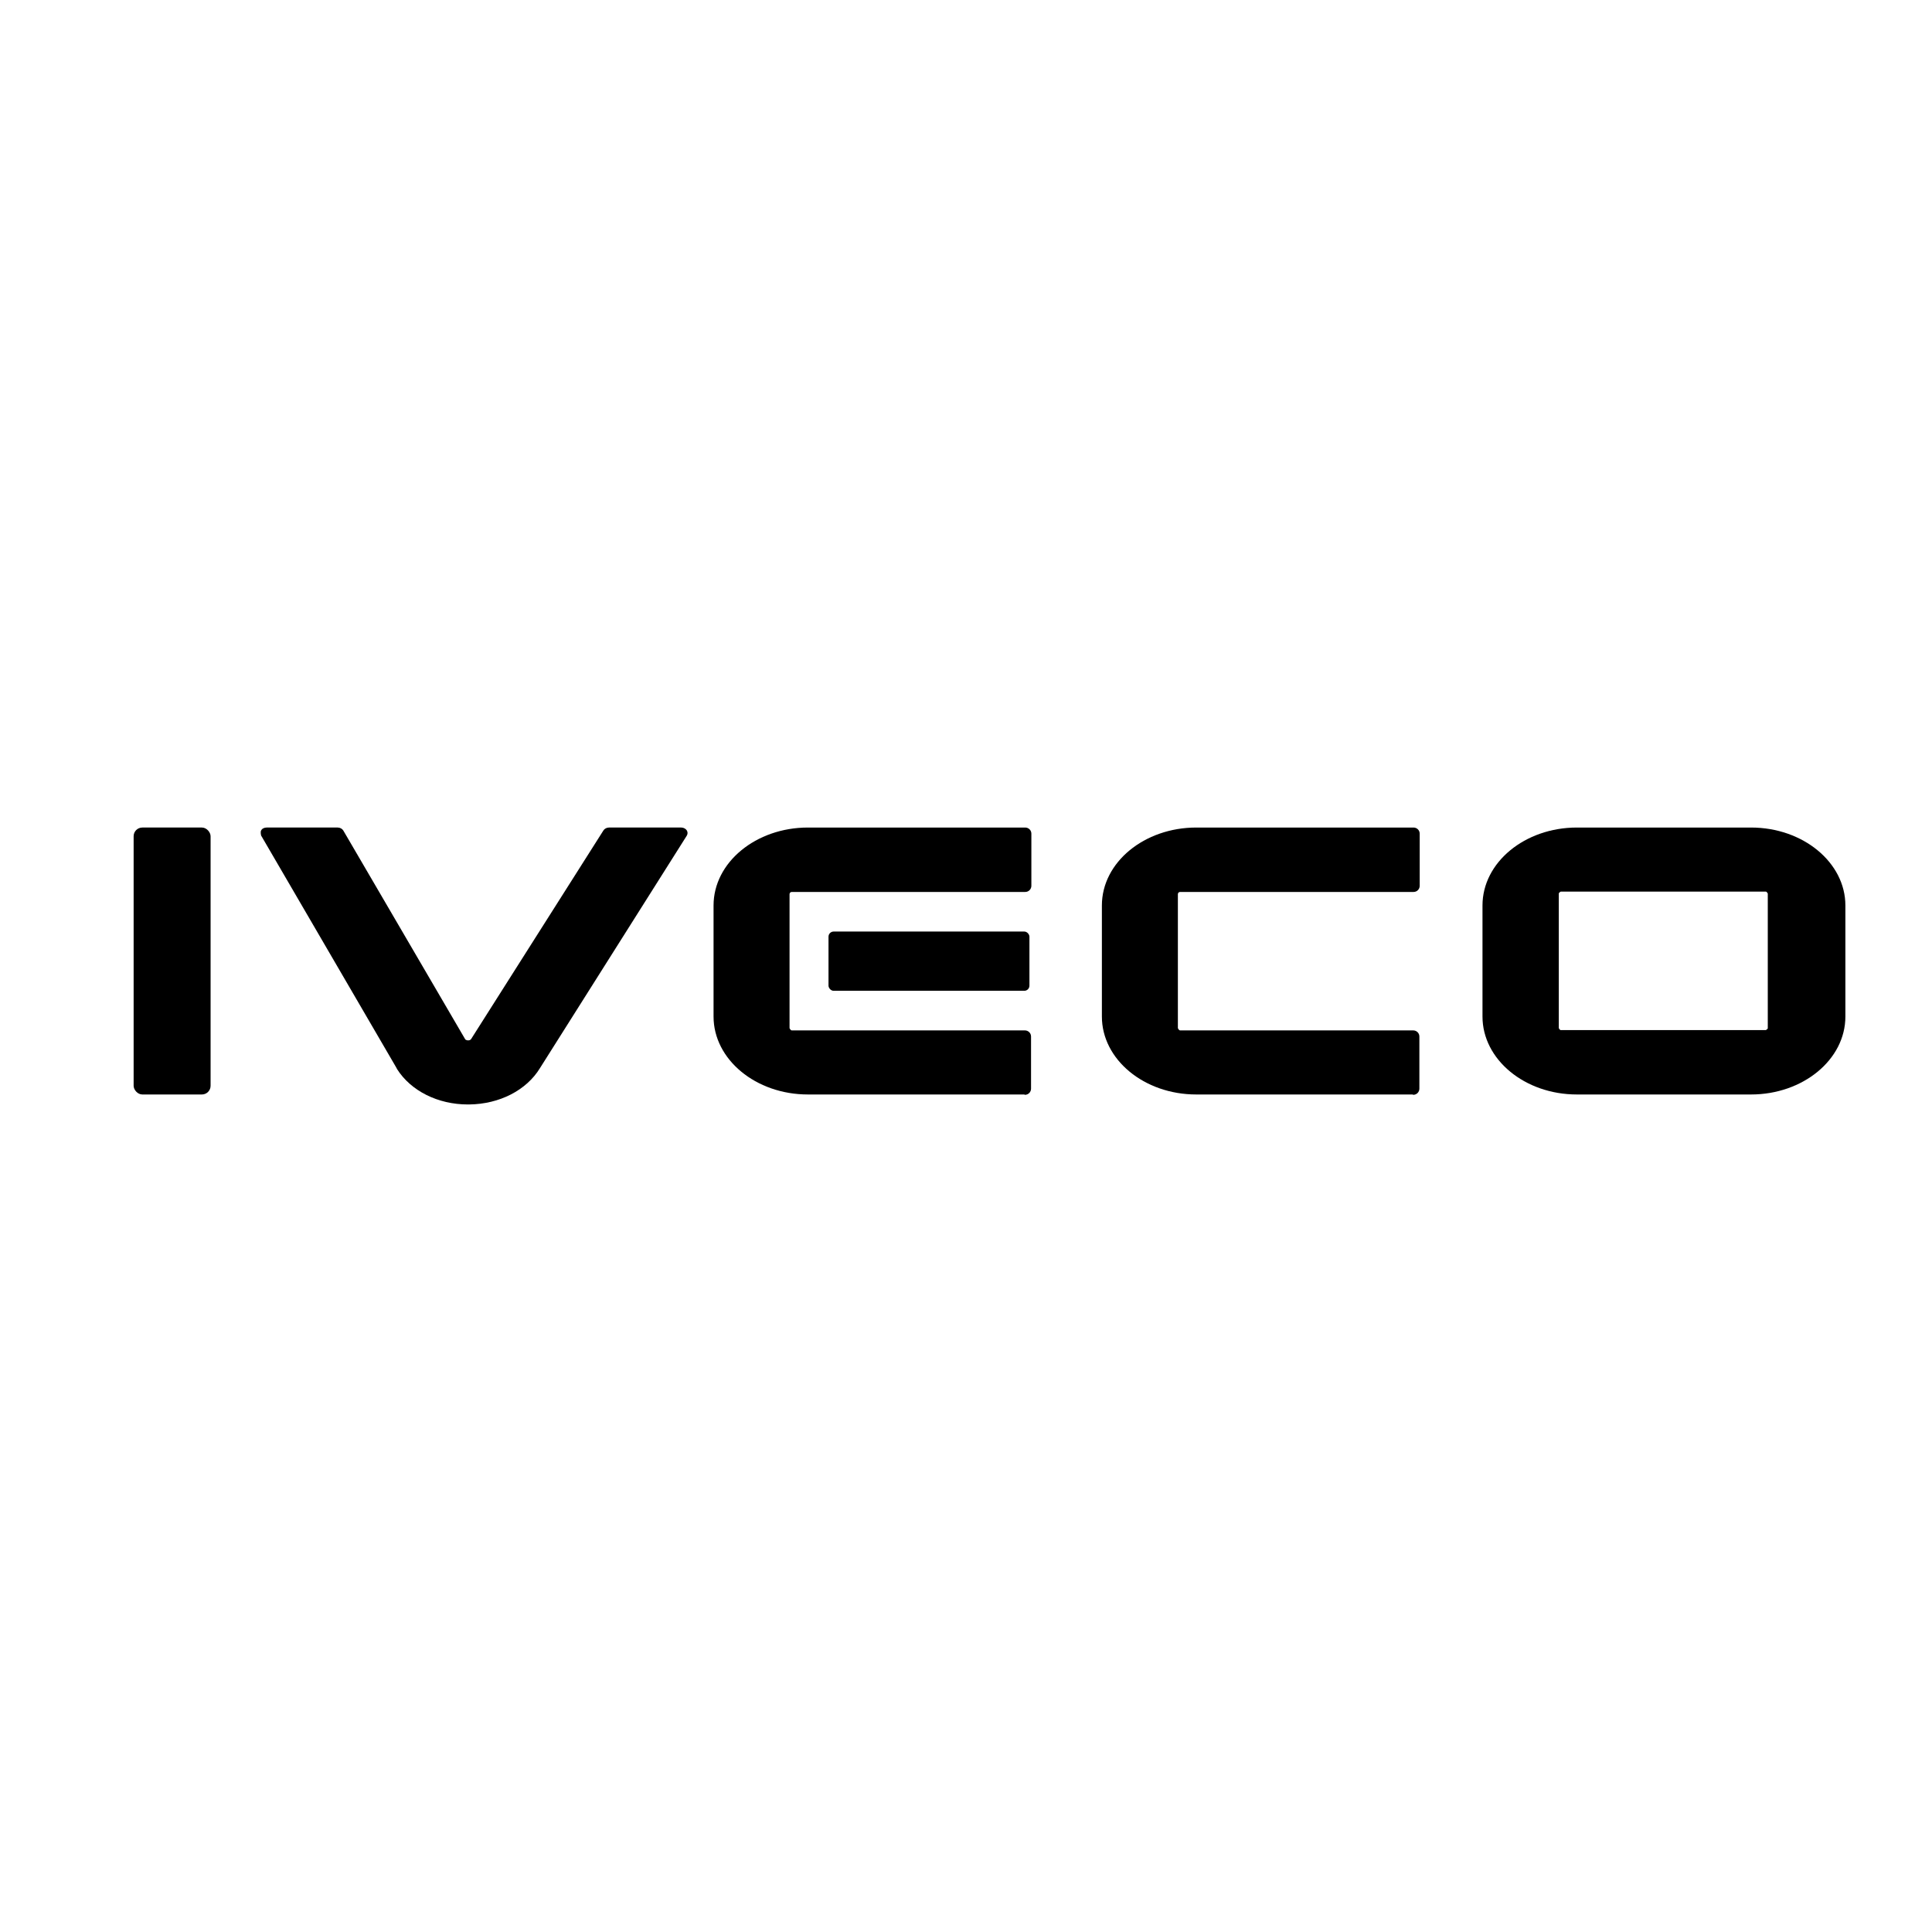
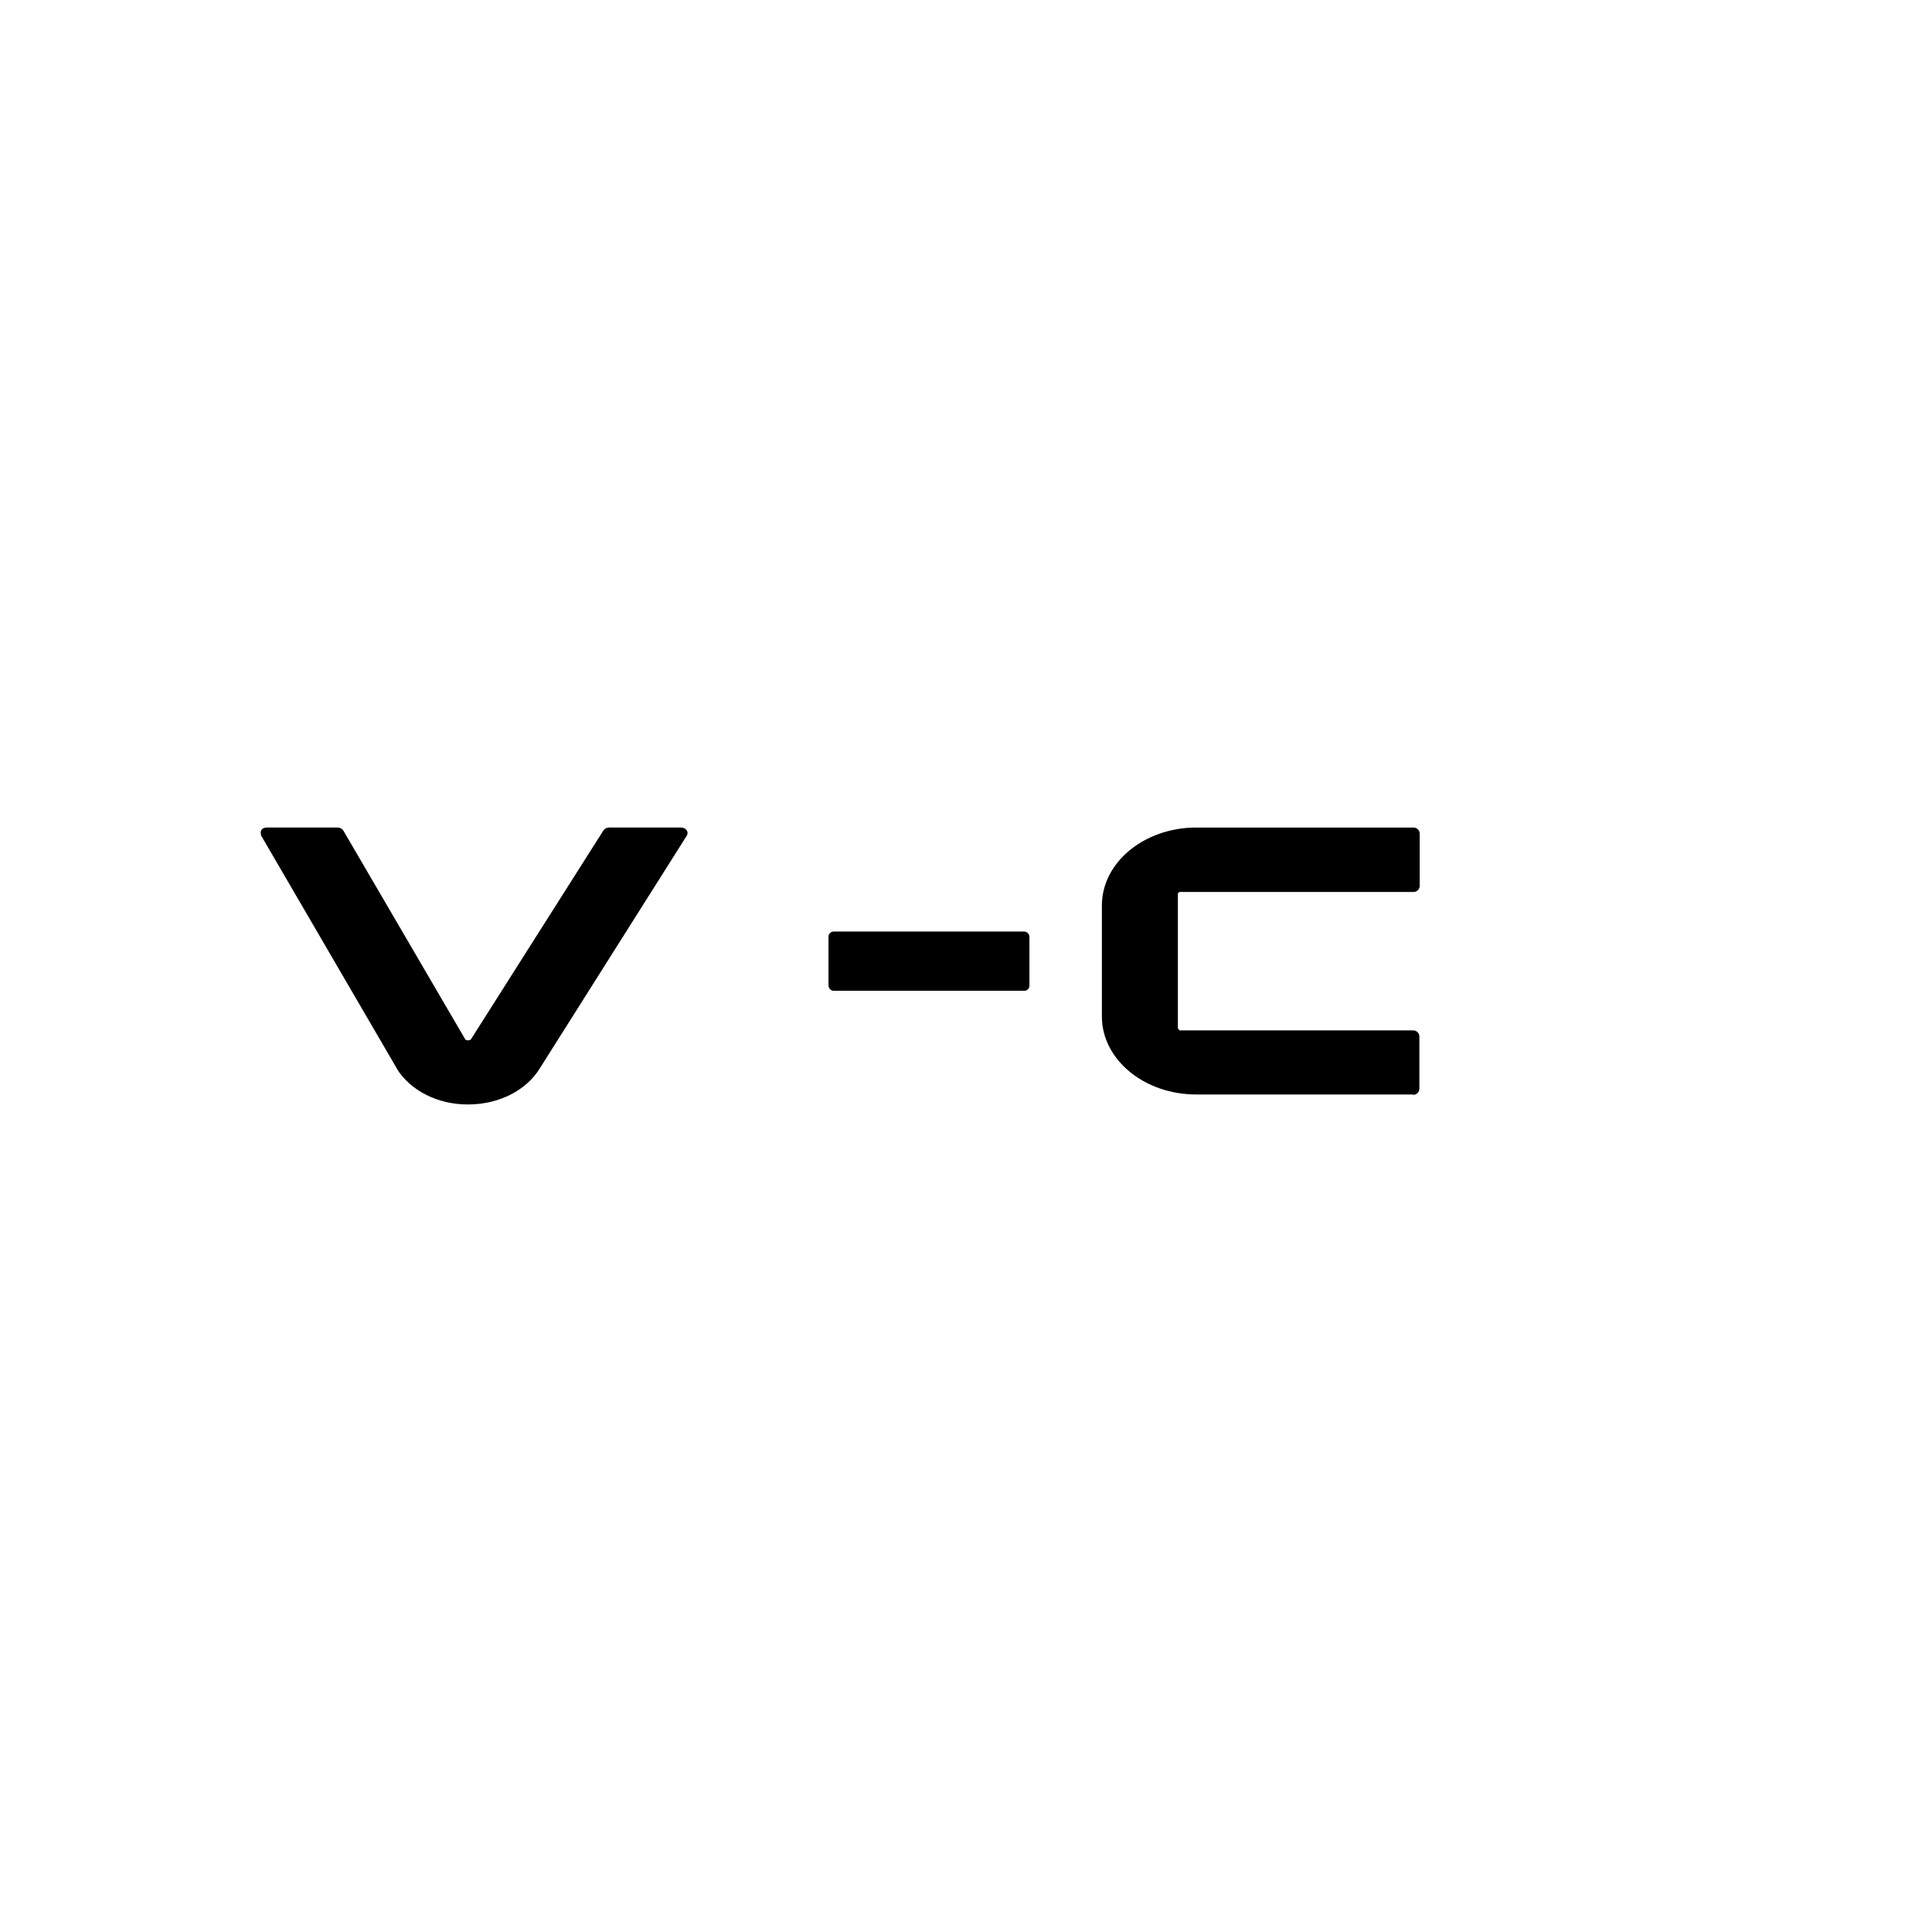
<svg xmlns="http://www.w3.org/2000/svg" id="Calque_1" data-name="Calque 1" viewBox="0 0 60 60">
-   <path id="O" d="M48.97,33.99c-1.62,0-2.93-1.09-2.93-2.42v-3.45c0-1.34,1.32-2.42,2.93-2.42h5.41c1.62,0,2.93,1.09,2.93,2.42v3.45c0,1.34-1.32,2.42-2.93,2.42h-5.41ZM48.47,27.69s-.06.03-.06.06v4.18s.03.06.06.06h6.37s.06-.03.06-.06v-4.18s-.03-.06-.06-.06h-6.37Z" />
-   <path id="E" d="M31.83,33.99h-6.74c-1.62,0-2.93-1.09-2.93-2.42v-3.45c0-1.34,1.32-2.42,2.93-2.42h6.75c.1,0,.19.08.19.19h0v1.62h0c0,.1-.08.19-.19.19h-.02s-7.23,0-7.23,0c-.04,0-.07.03-.07.07v4.16s.03.07.07.07h7.22s.02,0,.02,0c.1,0,.19.08.19.19h0s0,1.62,0,1.62h0c0,.1-.08.19-.19.19h-.02Z" />
  <path id="E-2" data-name="E" d="M43.89,33.99h-6.74c-1.62,0-2.93-1.09-2.93-2.42v-3.45c0-1.34,1.32-2.42,2.93-2.42h6.75c.1,0,.19.08.19.19h0v1.62h0c0,.1-.08.19-.19.19h-.02s-7.23,0-7.23,0c-.04,0-.07.03-.07.07v4.16s.03.07.07.07h7.22s.02,0,.02,0c.1,0,.19.08.19.19h0s0,1.62,0,1.62h0c0,.1-.08.19-.19.19h-.02Z" />
  <rect id="flashOFlight" x="25.73" y="28.93" width="6.24" height="1.84" rx=".16" ry=".16" />
  <path id="V" d="M14.53,34.3c-.93,0-1.77-.42-2.2-1.1l-.02-.04-4.2-7.21s-.03-.11,0-.16c.03-.06.1-.09.17-.09h2.21c.07,0,.14.04.17.09l3.79,6.49s.03.03.09.03c.06,0,.08-.03.09-.04l4.11-6.48c.03-.05.1-.09.17-.09h2.25c.07,0,.14.04.17.09.03.05.03.11,0,.16l-4.56,7.22c-.42.69-1.26,1.12-2.2,1.13h-.02Z" />
-   <rect id="I" x="4.15" y="25.7" width="2.39" height="8.29" rx=".27" ry=".27" />
</svg>